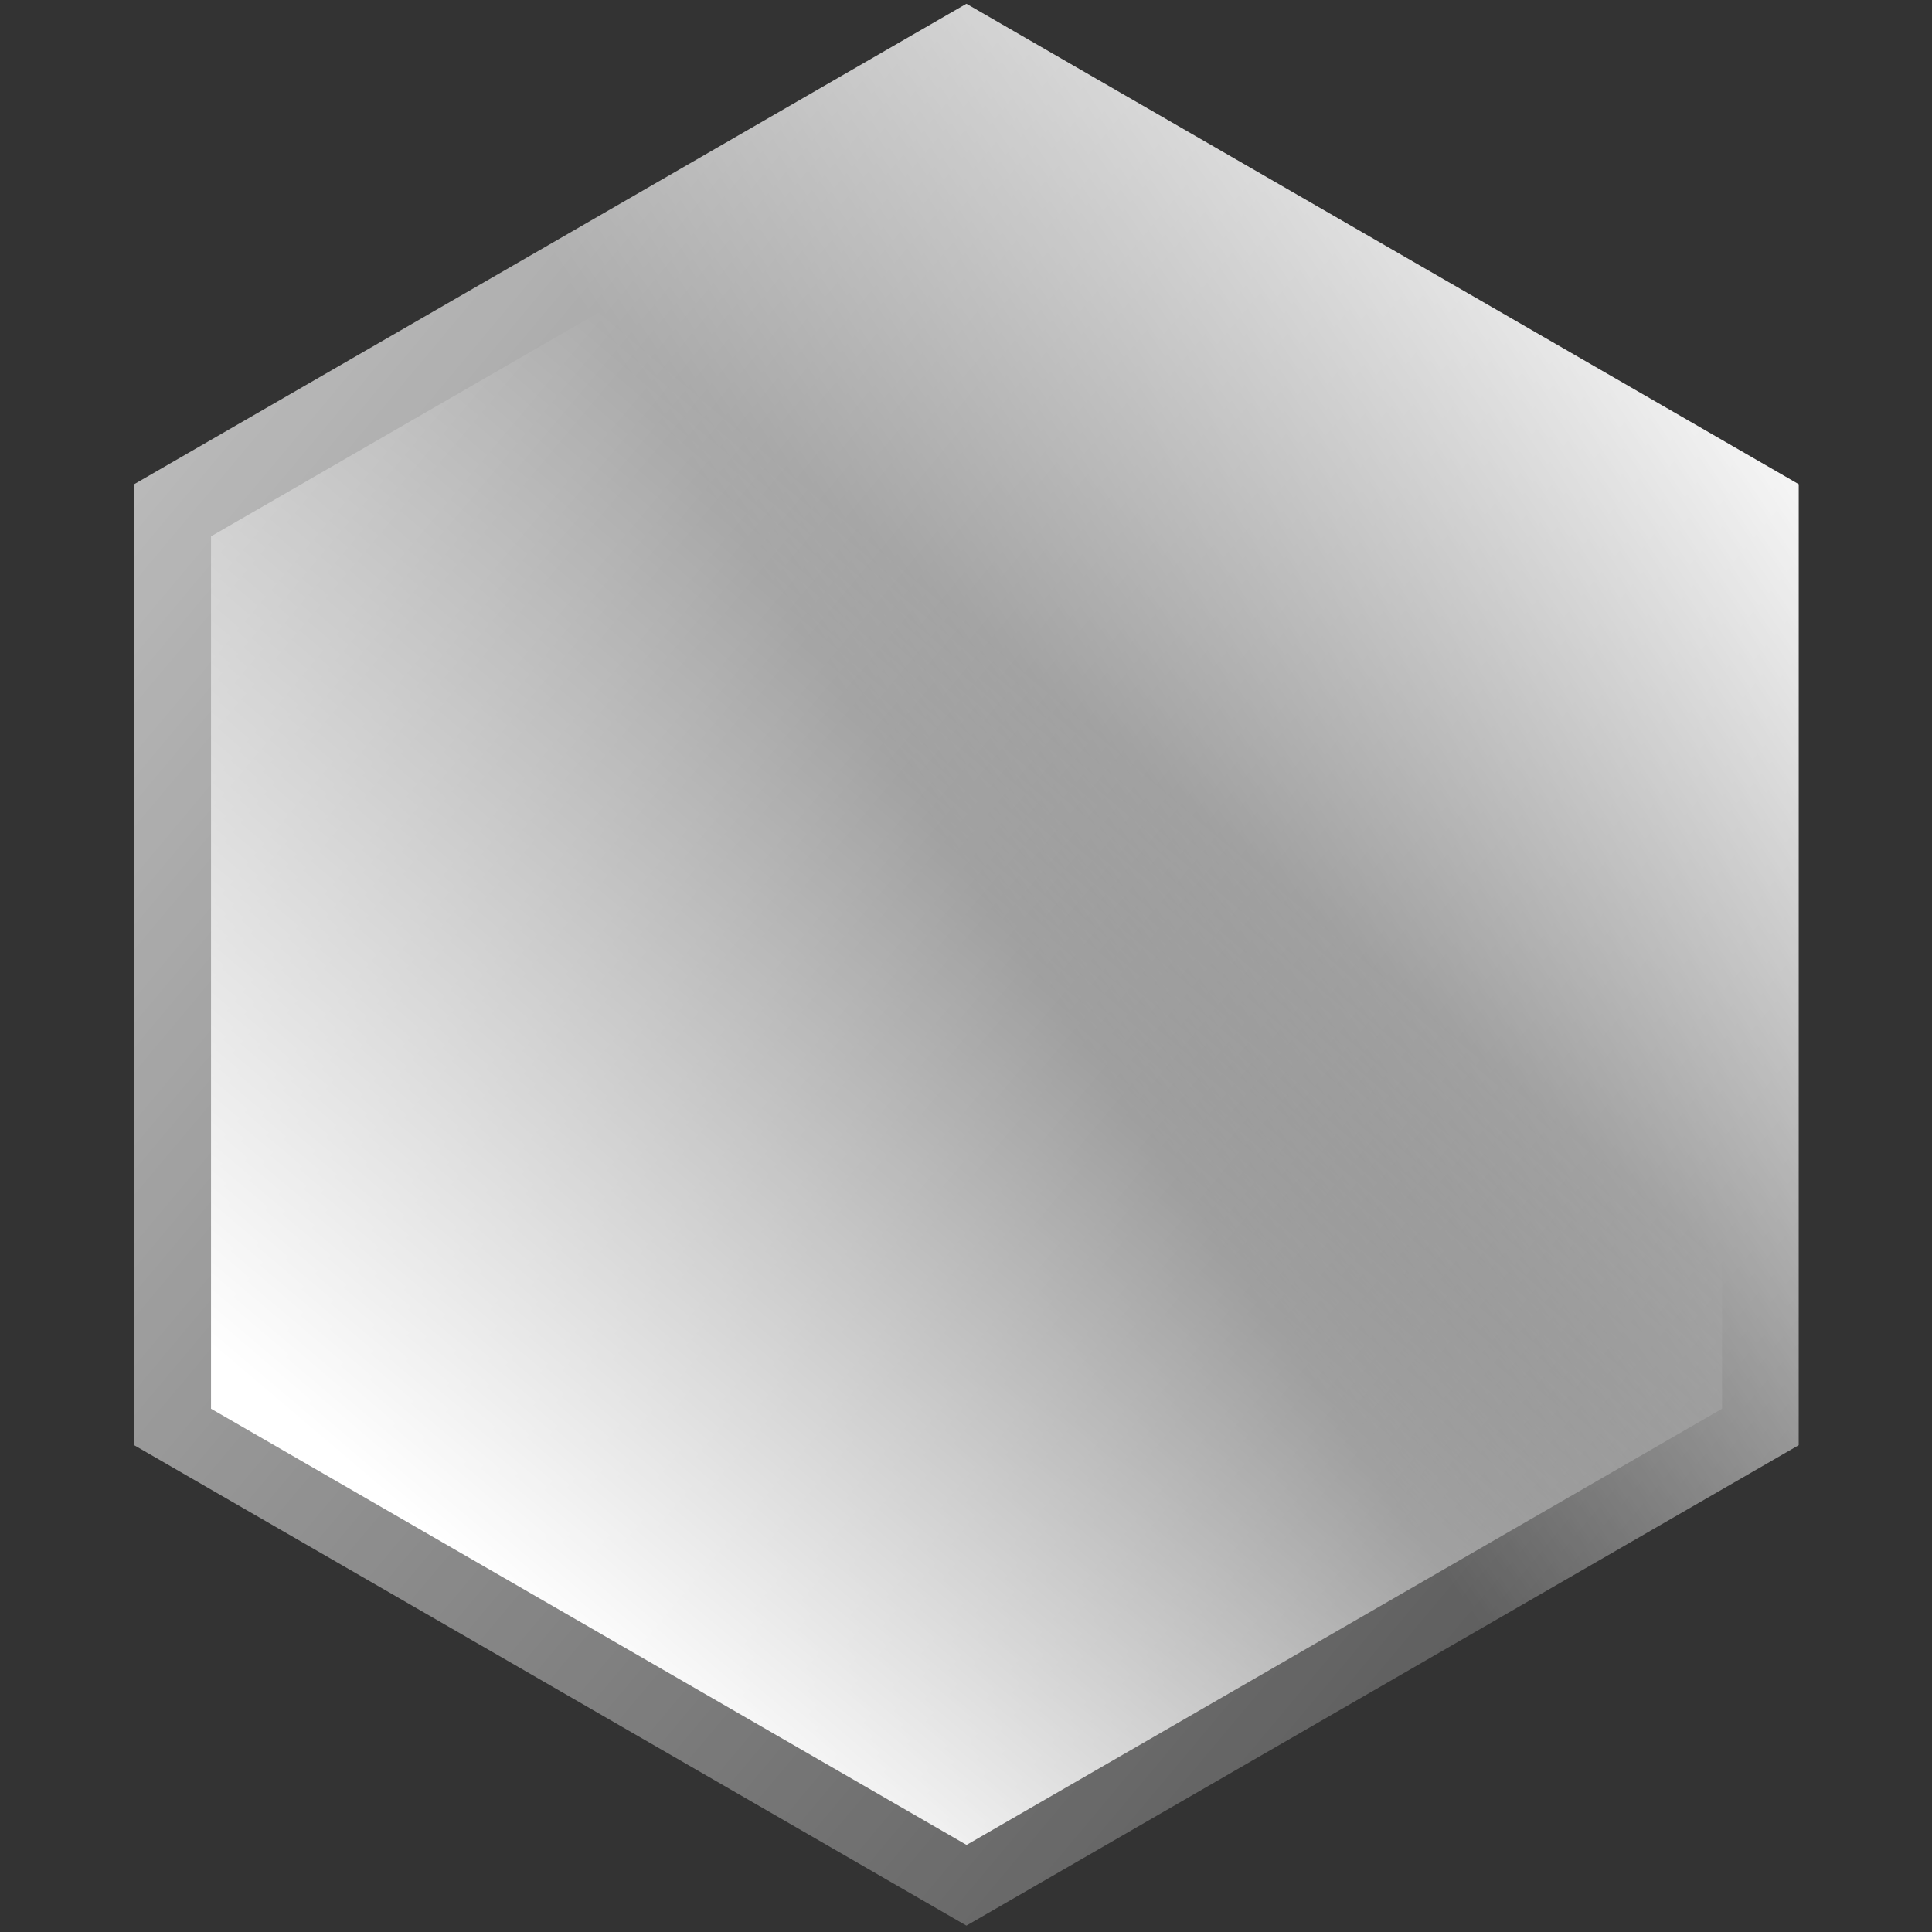
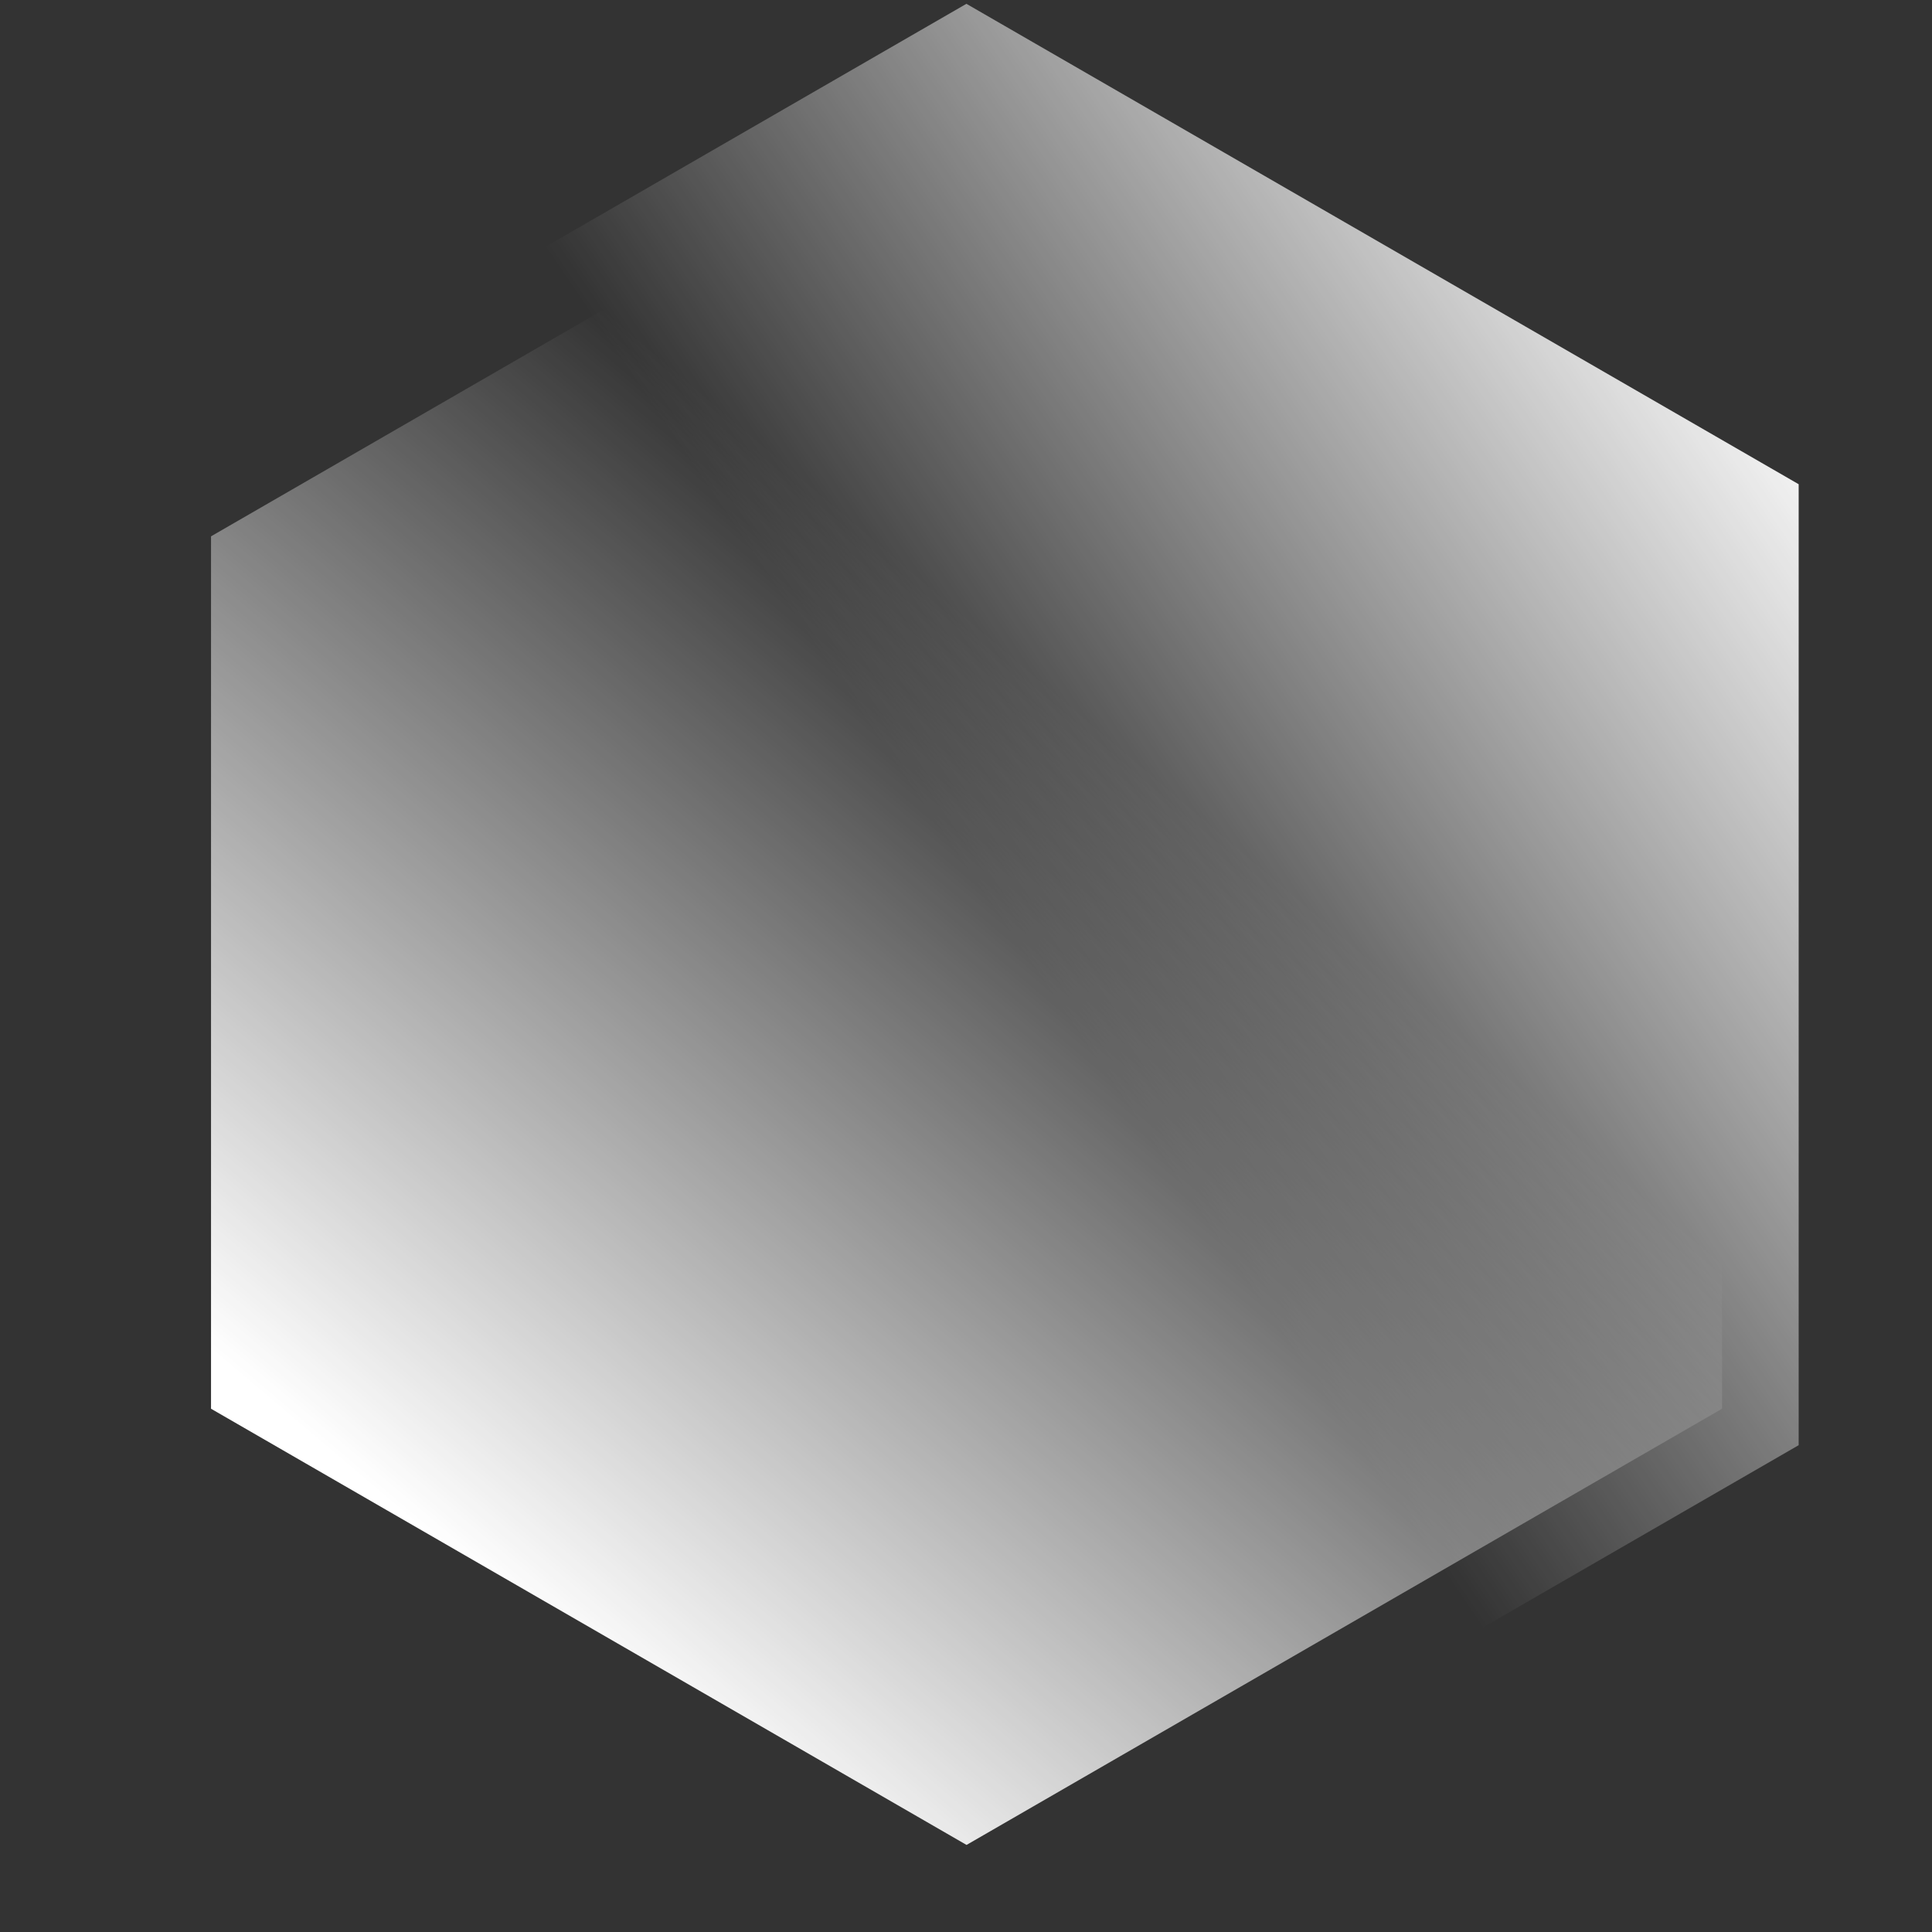
<svg xmlns="http://www.w3.org/2000/svg" viewBox="0 0 1420 1420" version="1.1">
  <rect x="0" y="0" width="1420" height="1420" fill="#333333" stroke="none" />
  <defs>
    <style>
      .cls-1 {
        fill: url(#linear-gradient);
      }

      .cls-1, .cls-2, .cls-3 {
        stroke-width: 0px;
      }

      .cls-2 {
        fill: url(#linear-gradient-2);
        fill-opacity: .8;
      }

      .cls-4 {
        mix-blend-mode: lighten;
      }

      .cls-3 {
        fill: url(#linear-gradient-3);
      }

      .cls-5 {
        isolation: isolate;
      }
    </style>
    <linearGradient gradientUnits="userSpaceOnUse" gradientTransform="translate(0 1420) scale(1 -1)" y2="1134.9" x2="1334.8" y1="688.5" x1="677.2" id="linear-gradient">
      <stop stop-opacity="0" stop-color="#fff" offset=".1" />
      <stop stop-color="#fff" offset="1" />
    </linearGradient>
    <linearGradient gradientUnits="userSpaceOnUse" gradientTransform="translate(0 1420) scale(1 -1)" y2="1429.3" x2="-146.9" y1="-87.8" x1="1663.3" id="linear-gradient-2">
      <stop stop-opacity="0" stop-color="#fff" offset="0" />
      <stop stop-color="#fff" offset="1" />
    </linearGradient>
    <linearGradient gradientUnits="userSpaceOnUse" gradientTransform="translate(0 1420) scale(1 -1)" y2="269.7" x2="341.2" y1="2229" x1="2002.2" id="linear-gradient-3">
      <stop stop-opacity="0" stop-color="#fff" offset=".4" />
      <stop stop-opacity="0" stop-color="#fff" offset=".7" />
      <stop stop-color="#fff" offset="1" />
    </linearGradient>
  </defs>
  <g class="cls-5">
    <g id="Layer_1">
      <path d="M710.3,2.8l611.7,353.1v706.3l-611.7,353.1L98.6,1062.2V355.9L710.3,2.8Z" class="cls-1" />
-       <path d="M710.3,2.8l611.7,353.1v706.3l-611.7,353.1L98.6,1062.2V355.9L710.3,2.8Z" class="cls-2" />
      <g class="cls-4">
        <path d="M155.1,1035.4V394.2L710.4,73.6l555.3,320.6v641.2l-555.3,320.6-555.3-320.6Z" class="cls-3" />
      </g>
    </g>
  </g>
</svg>